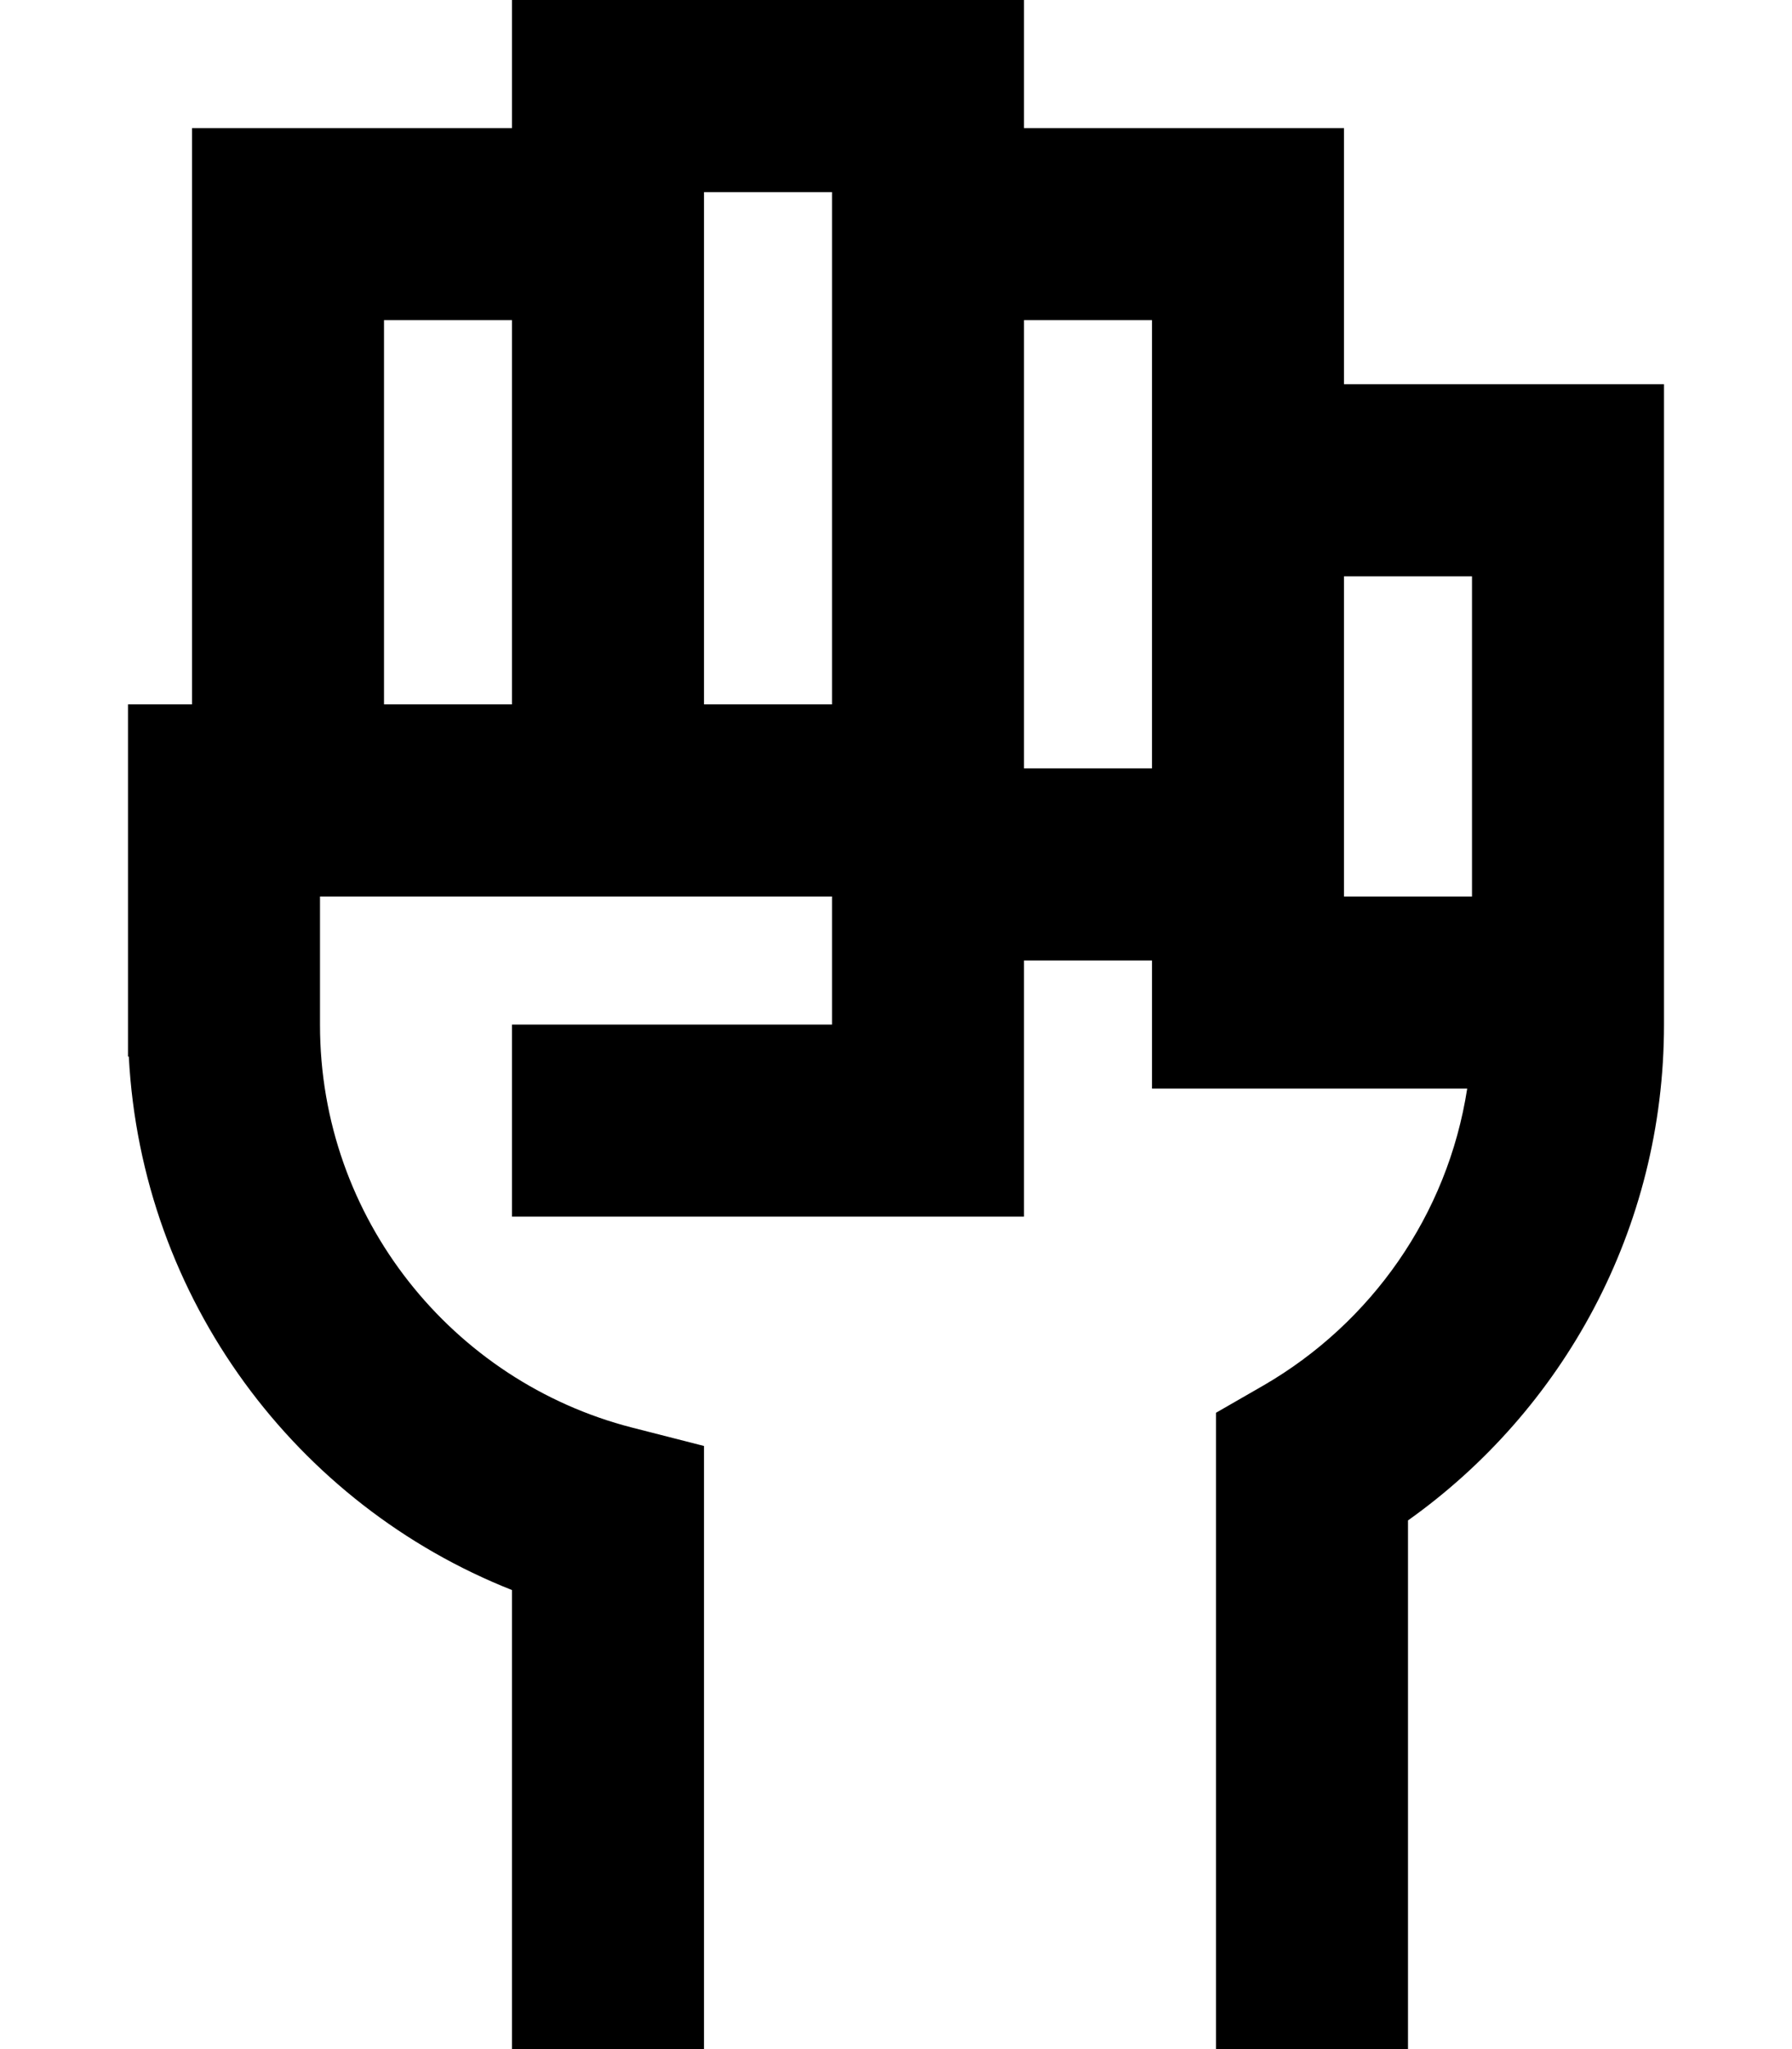
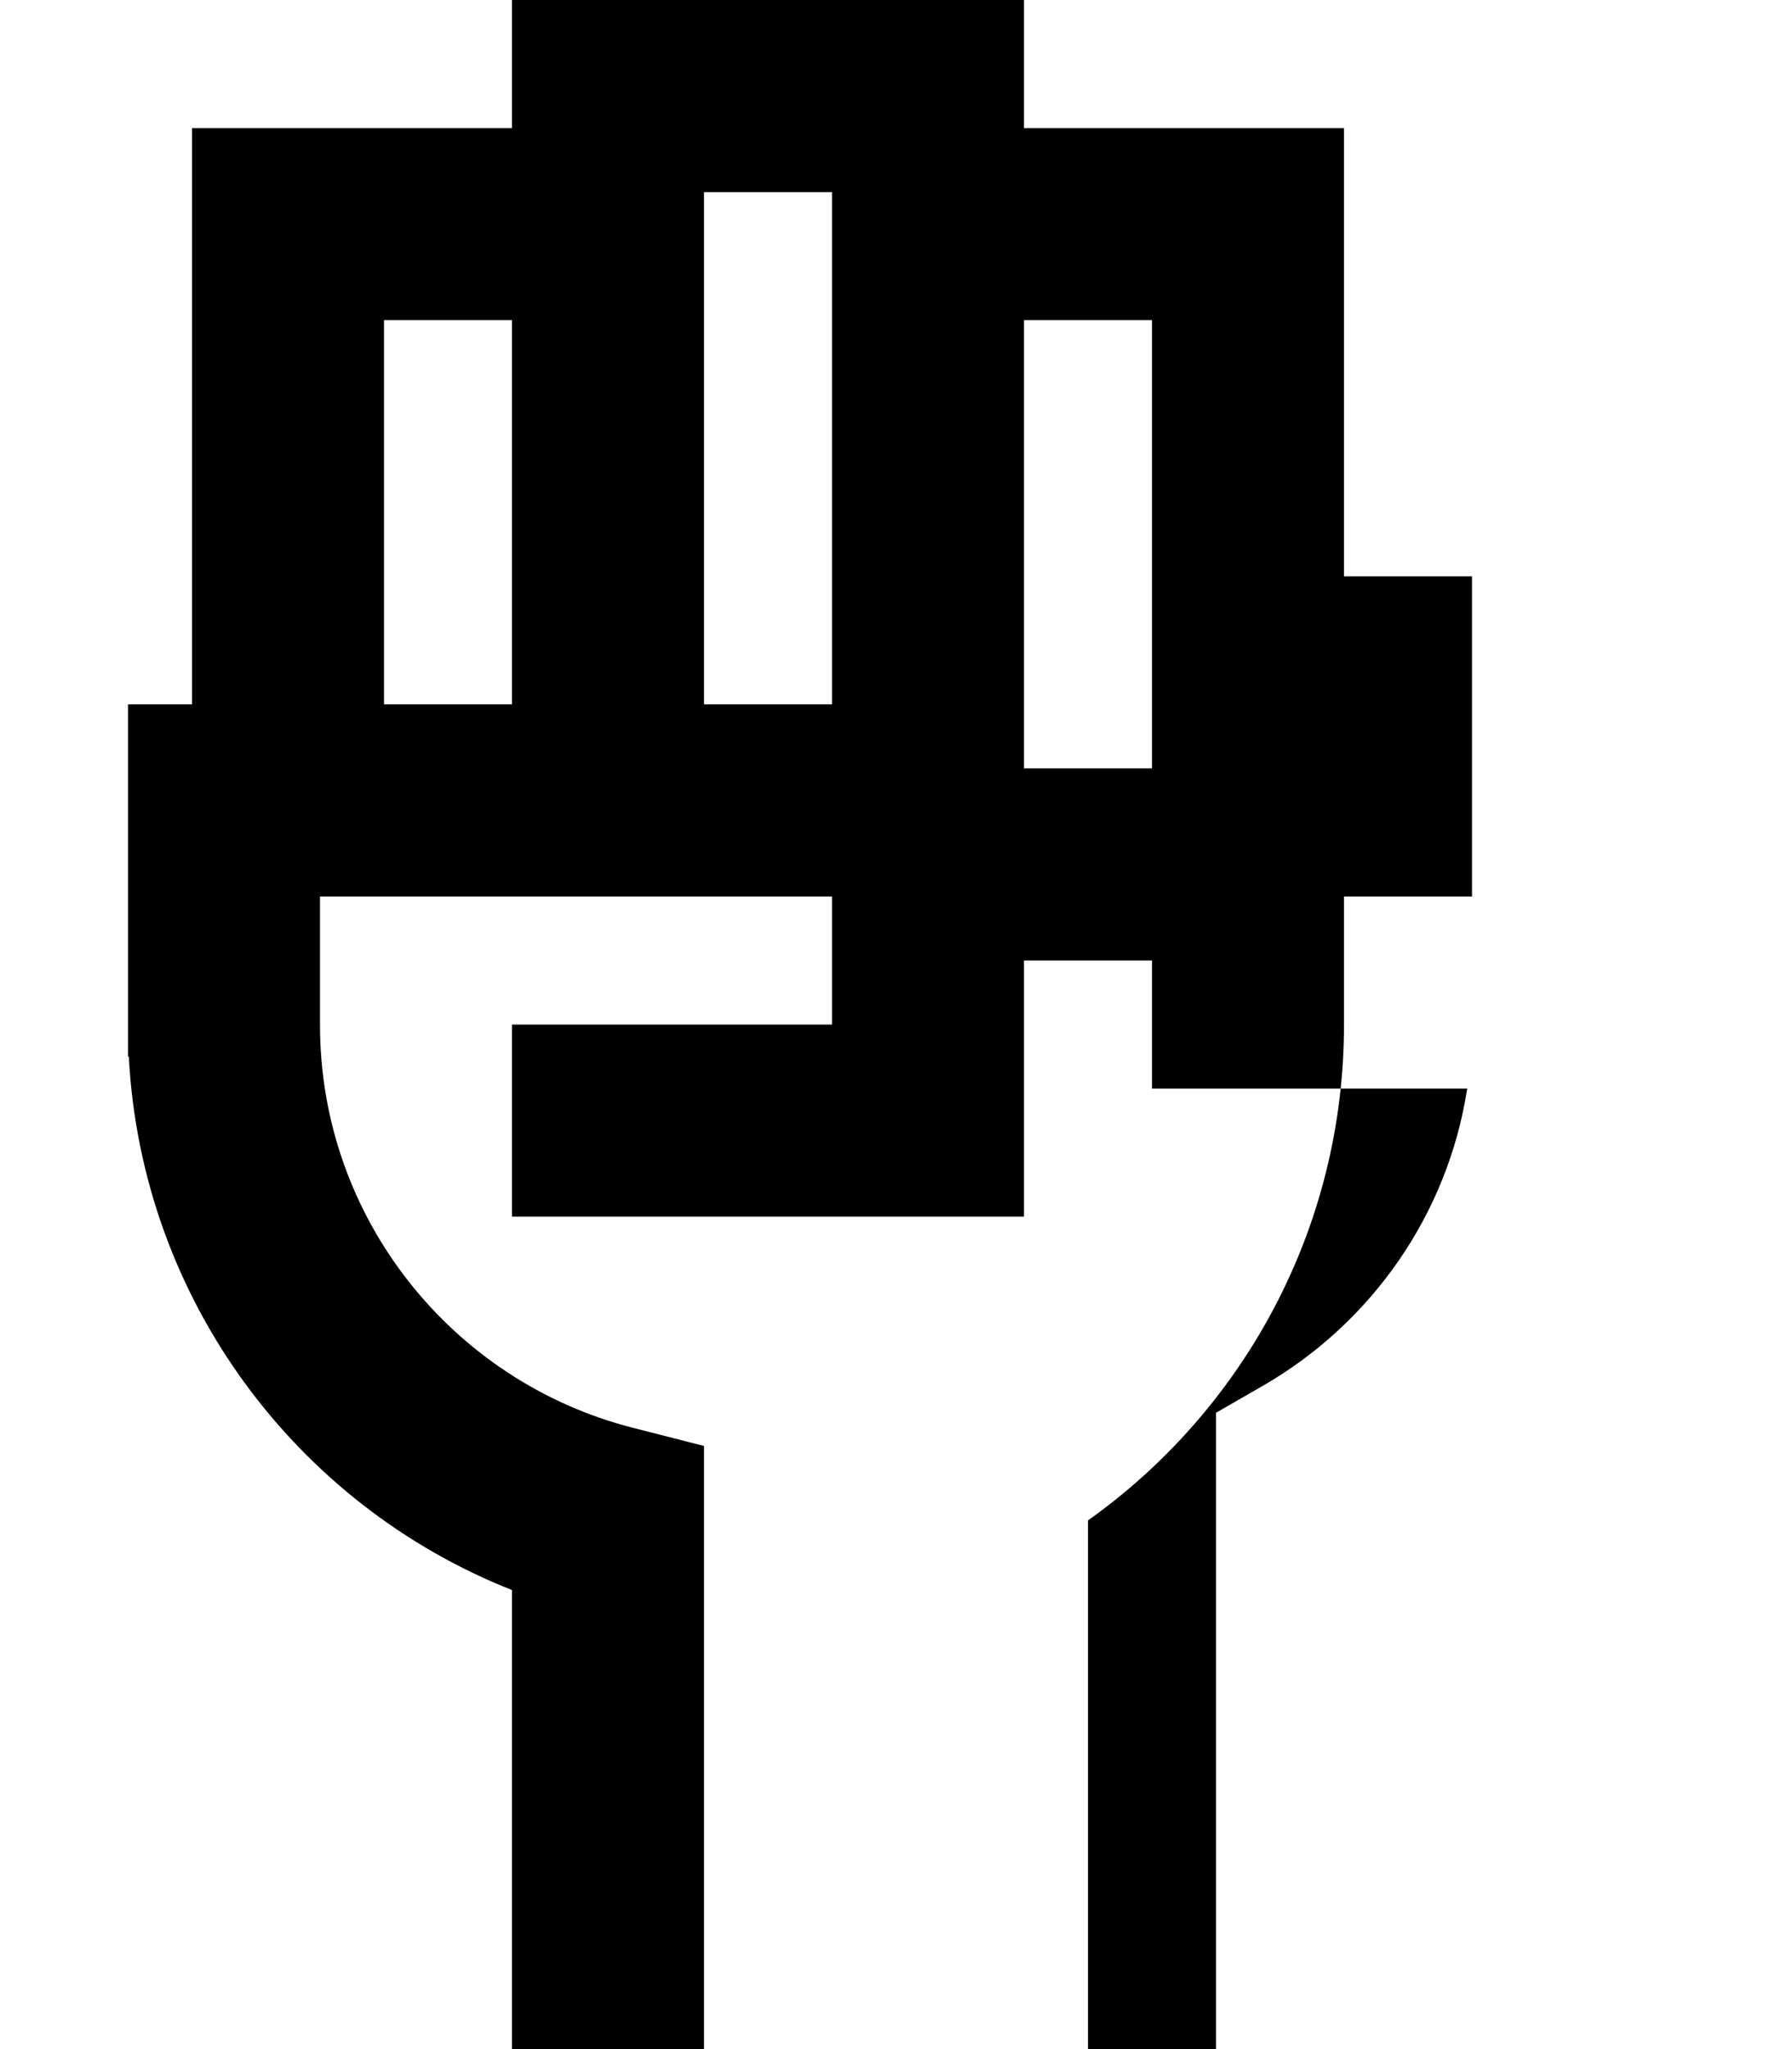
<svg xmlns="http://www.w3.org/2000/svg" viewBox="0 0 448 512">
-   <path d="M128 0h24 80 24V24v8h56 24V56 96h56 24v24V232c0 0 0 0 0 .1V256c0 51.2-25.3 96.4-64 123.9V488v24H304V488 366.9 353l12-6.9c26.7-15.5 45.9-42.4 50.8-74.1H312 288V248v-8H256v40 24H232 152 128V256h24 56V224H152 80v16 16.1c0 48.4 33.2 89.1 78 100.6l18 4.6V380 488v24H128V488 397.3C74.1 376 35.4 324.7 32.2 264H32v-8V240v-8V200 176H48V56 32H72h56V24 0zM368 168l0-24H336v72 8h32l0-32V168zM128 80H96v96h32V80zm80 96l0-120 0-8H176v8V176h32zm48 16h32V120 96 80H256l0 112z" />
+   <path d="M128 0h24 80 24V24v8h56 24V56 96v24V232c0 0 0 0 0 .1V256c0 51.2-25.3 96.4-64 123.9V488v24H304V488 366.9 353l12-6.9c26.7-15.5 45.9-42.4 50.8-74.1H312 288V248v-8H256v40 24H232 152 128V256h24 56V224H152 80v16 16.1c0 48.4 33.2 89.1 78 100.6l18 4.6V380 488v24H128V488 397.3C74.1 376 35.4 324.7 32.2 264H32v-8V240v-8V200 176H48V56 32H72h56V24 0zM368 168l0-24H336v72 8h32l0-32V168zM128 80H96v96h32V80zm80 96l0-120 0-8H176v8V176h32zm48 16h32V120 96 80H256l0 112z" />
</svg>